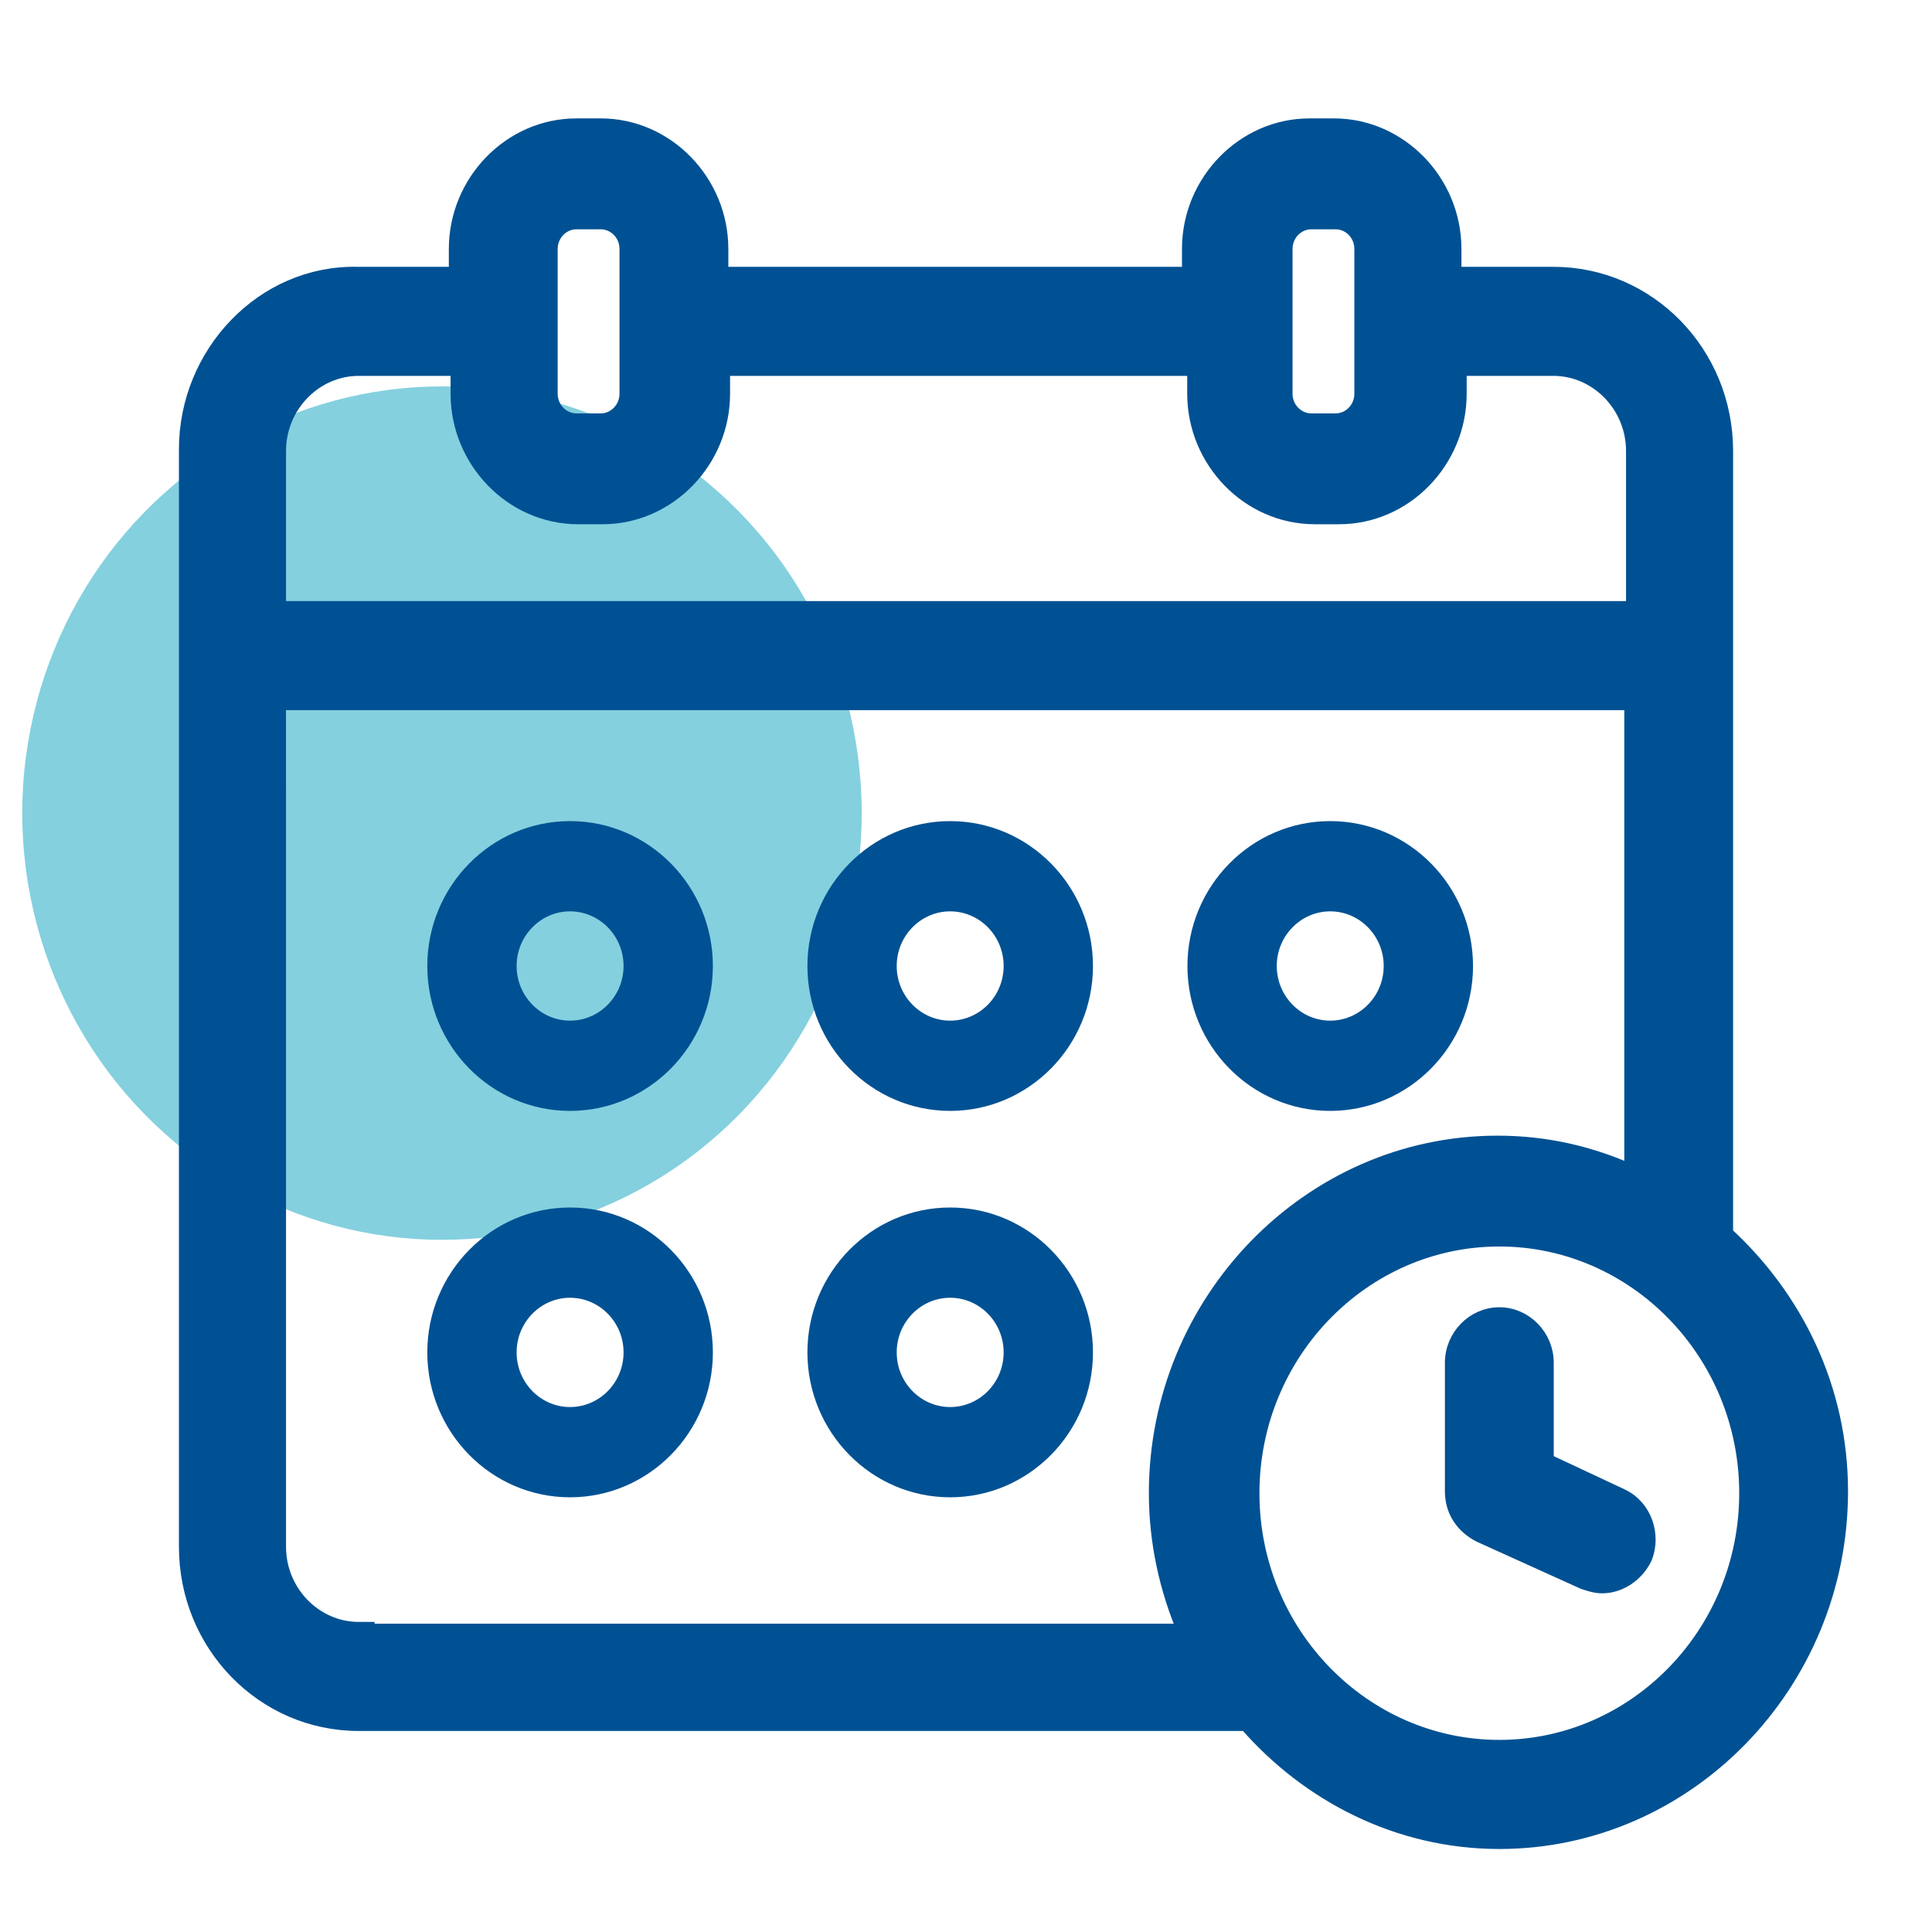
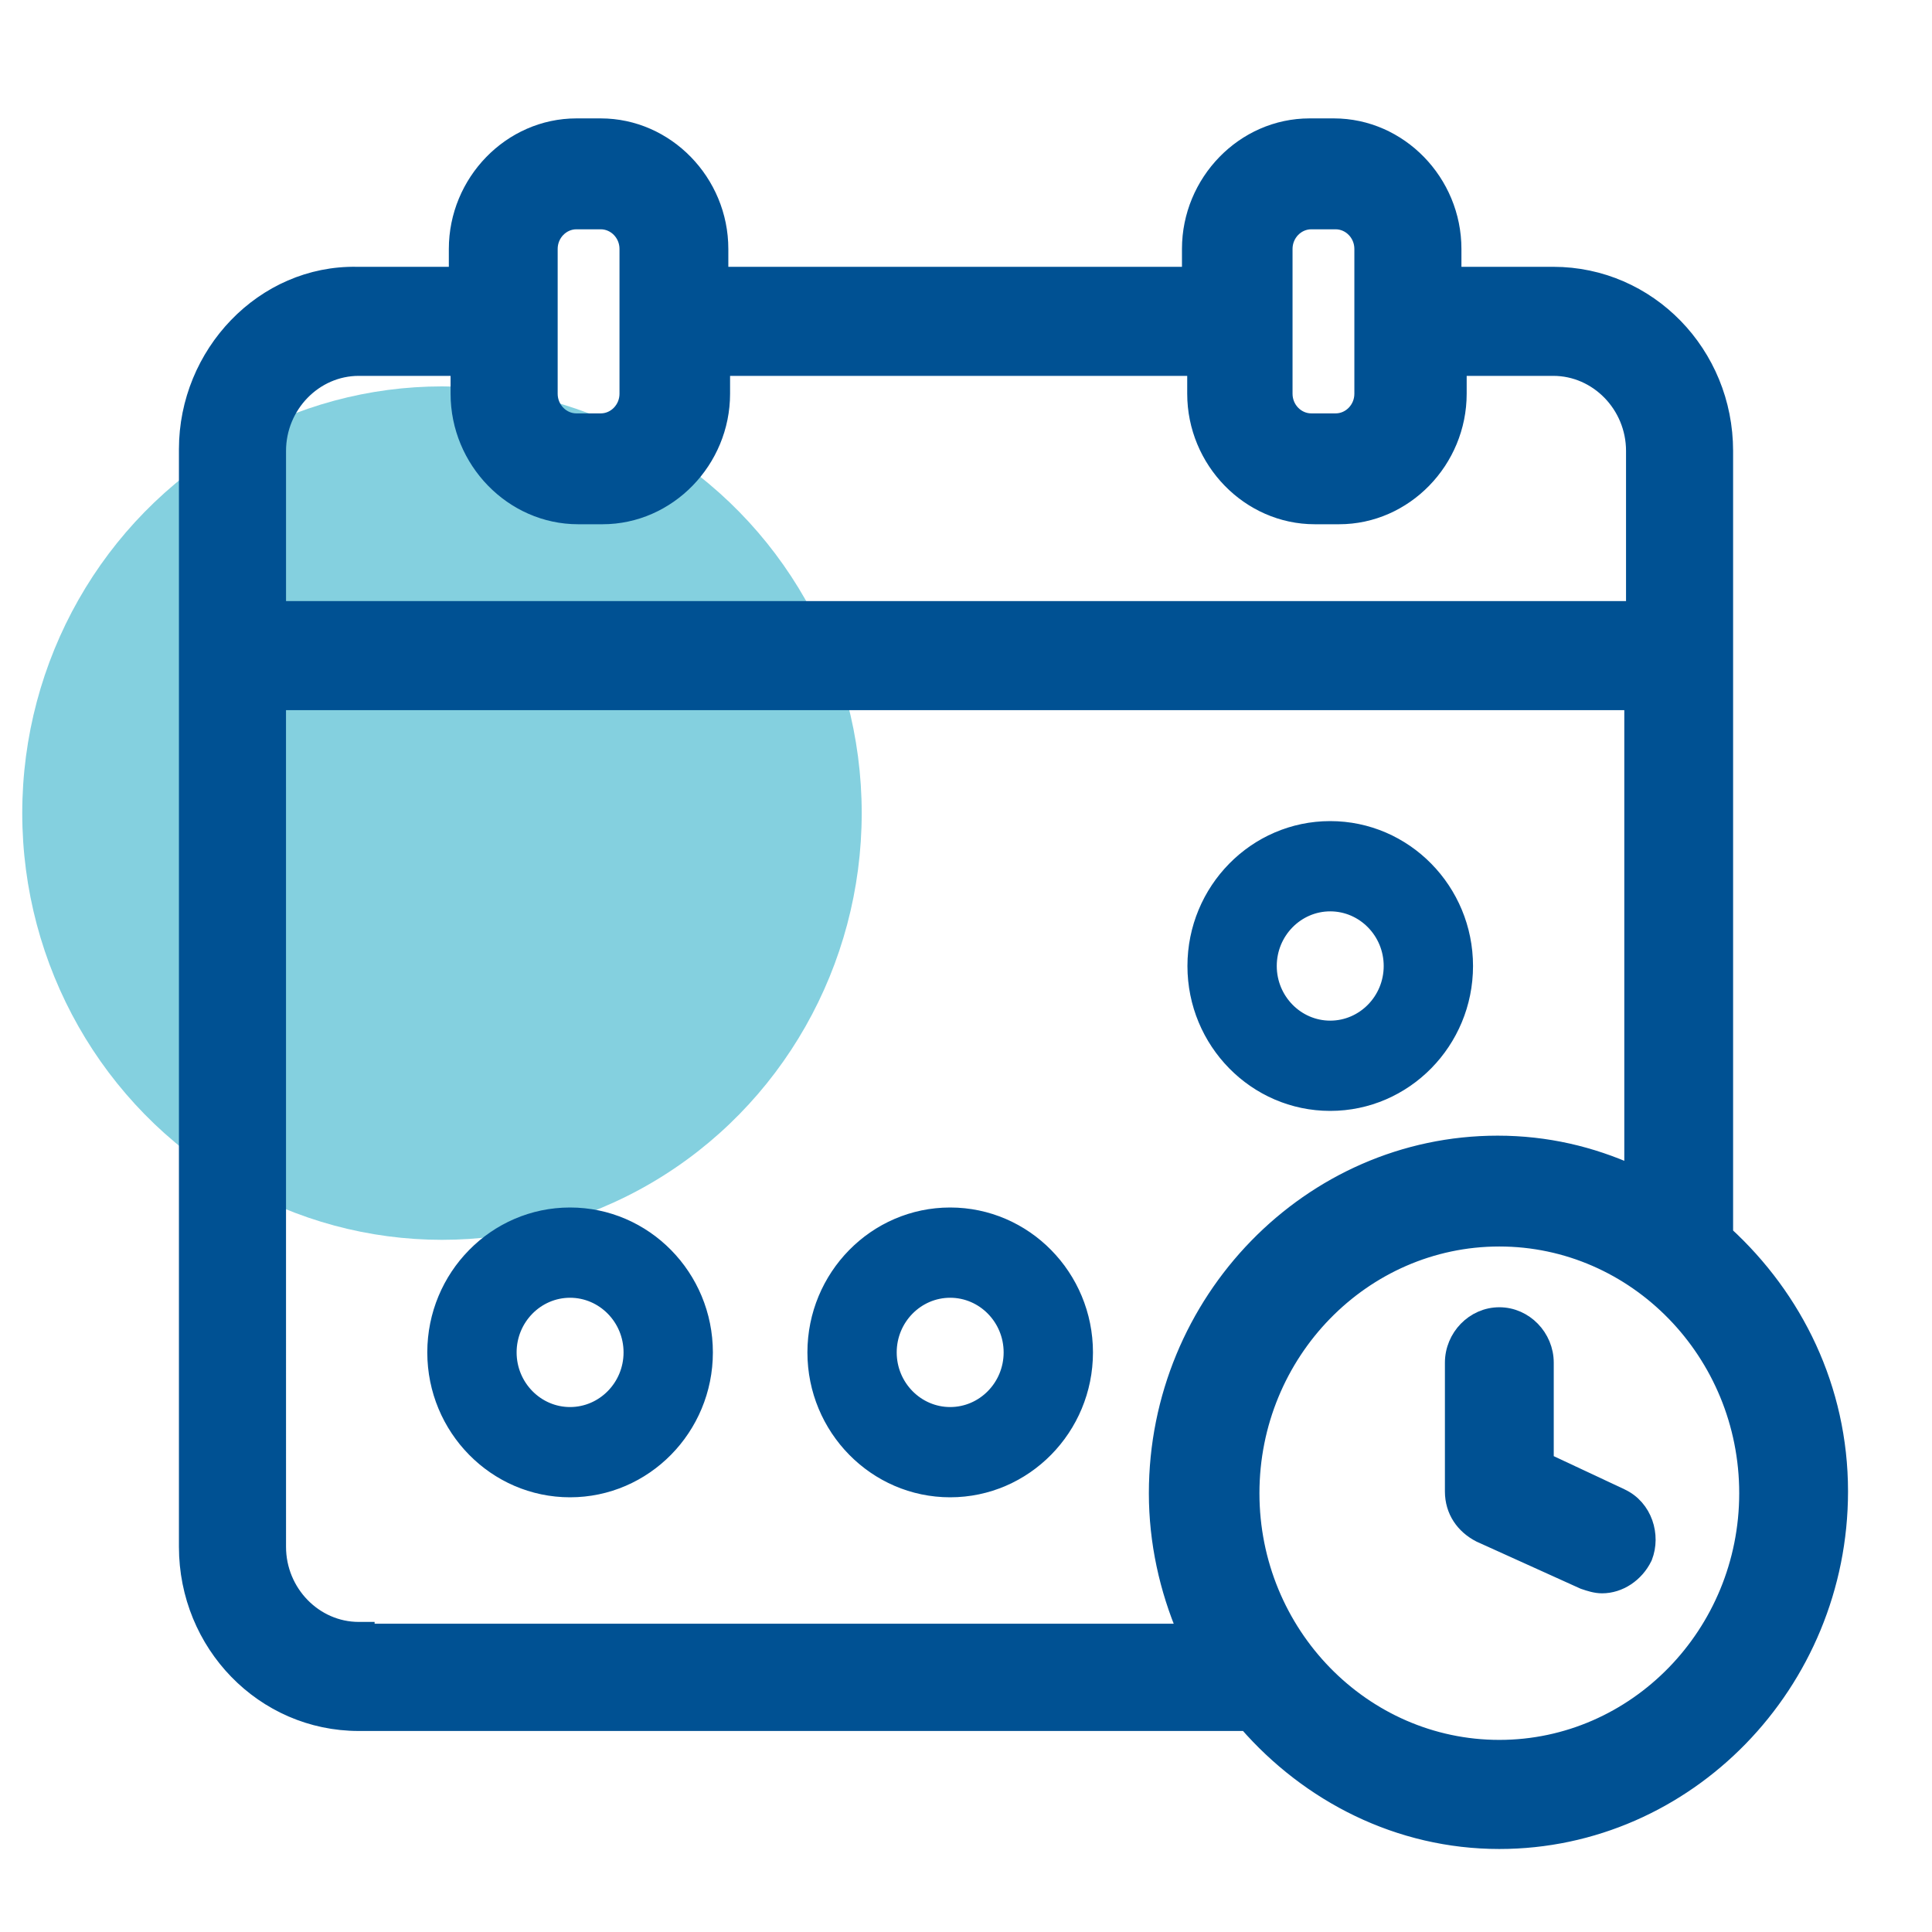
<svg xmlns="http://www.w3.org/2000/svg" width="60" height="60" viewBox="0 0 60 60" fill="none">
  <ellipse cx="13.726" cy="25.252" rx="13.035" ry="13.252" fill="#84D0DF" />
  <path d="M48.239 8.536H45.136V7.731C45.136 5.656 43.463 3.927 41.425 3.927H40.668C38.631 3.927 36.957 5.656 36.957 7.731V8.536H22.369V7.731C22.369 5.656 20.695 3.927 18.657 3.927H17.9C15.863 3.927 14.189 5.656 14.189 7.731V8.536H11.089C8.179 8.479 5.807 10.991 5.807 13.949V48.038C5.807 51.057 8.184 53.507 11.14 53.507H38.715C40.648 55.728 43.441 57.172 46.563 57.172C52.386 57.172 57.142 52.279 57.142 46.317C57.142 43.117 55.737 40.306 53.573 38.323V14.005C53.573 10.986 51.196 8.536 48.239 8.536ZM19.489 7.731V7.731L19.489 12.228C19.489 12.228 19.489 12.228 19.489 12.228C19.489 12.707 19.108 13.088 18.658 13.088H17.901C17.45 13.088 17.069 12.707 17.069 12.228V12.228L17.069 7.731C17.069 7.731 17.069 7.731 17.069 7.731C17.069 7.252 17.45 6.871 17.9 6.871H18.657C19.108 6.871 19.489 7.252 19.489 7.731ZM11.141 11.423L11.141 11.423H14.243V12.228C14.243 14.303 15.917 16.031 17.955 16.031H18.712C20.749 16.031 22.423 14.303 22.423 12.228V11.423H37.12V12.228C37.12 14.303 38.793 16.031 40.831 16.031H41.588C43.625 16.031 45.299 14.303 45.299 12.228V11.423H48.24C49.61 11.423 50.748 12.582 50.748 14.005V18.918L8.633 18.918V14.005C8.633 12.582 9.771 11.423 11.141 11.423ZM36.822 50.676L11.389 50.675L11.388 50.62H11.141C9.771 50.62 8.633 49.461 8.633 48.038L8.632 21.805H50.694V36.429C49.411 35.852 48.03 35.519 46.509 35.519C40.686 35.519 35.929 40.411 35.929 46.373C35.929 47.885 36.256 49.349 36.822 50.676ZM39.891 7.731C39.891 7.252 40.272 6.871 40.722 6.871H41.479C41.93 6.871 42.311 7.252 42.311 7.731L42.311 12.228C42.311 12.707 41.93 13.088 41.48 13.088H40.723C40.272 13.088 39.891 12.707 39.891 12.228L39.891 7.731ZM46.563 54.284C42.327 54.284 38.863 50.738 38.863 46.373C38.863 42.008 42.327 38.461 46.563 38.461C50.8 38.461 54.263 42.008 54.263 46.373C54.263 50.738 50.8 54.284 46.563 54.284Z" fill="#005193" stroke="#005193" stroke-width="0.5" />
  <path d="M50.339 46.476L48.003 45.381V42.32C48.003 41.522 47.356 40.848 46.563 40.848C45.77 40.848 45.123 41.522 45.123 42.32V46.317C45.123 46.921 45.456 47.39 45.962 47.65L45.962 47.65L45.973 47.655L49.164 49.099L49.175 49.104L49.186 49.108C49.192 49.11 49.198 49.112 49.204 49.114C49.355 49.165 49.55 49.232 49.754 49.232C50.291 49.232 50.806 48.891 51.06 48.37L51.064 48.361L51.068 48.351C51.326 47.69 51.076 46.82 50.346 46.48L50.339 46.476Z" fill="#005193" stroke="#005193" stroke-width="0.5" />
-   <path d="M17.703 25.75C20.016 25.75 21.889 27.66 21.889 30C21.889 32.34 20.013 34.25 17.703 34.25C15.393 34.25 13.52 32.34 13.52 30C13.52 27.66 15.393 25.75 17.703 25.75ZM17.703 31.947C18.754 31.947 19.615 31.076 19.615 30C19.615 28.924 18.754 28.053 17.703 28.053C16.655 28.053 15.794 28.924 15.794 30C15.794 31.076 16.655 31.947 17.703 31.947Z" fill="#005193" stroke="#005193" stroke-width="0.5" />
-   <path d="M29.508 25.75C31.82 25.75 33.693 27.66 33.693 30C33.693 32.34 31.818 34.25 29.508 34.25C27.198 34.25 25.325 32.34 25.325 30C25.325 27.66 27.197 25.75 29.508 25.75ZM29.508 31.947C30.559 31.947 31.419 31.076 31.419 30C31.419 28.924 30.559 28.053 29.508 28.053C28.459 28.053 27.598 28.924 27.598 30C27.598 31.076 28.459 31.947 29.508 31.947Z" fill="#005193" stroke="#005193" stroke-width="0.5" />
  <path d="M41.311 25.75C43.623 25.75 45.496 27.66 45.496 30C45.496 32.34 43.621 34.25 41.311 34.25C39 34.25 37.127 32.34 37.127 30C37.127 27.66 39 25.75 41.311 25.75ZM41.311 31.947C42.361 31.947 43.222 31.076 43.222 30C43.222 28.924 42.361 28.053 41.311 28.053C40.262 28.053 39.401 28.924 39.401 30C39.401 31.076 40.262 31.947 41.311 31.947Z" fill="#005193" stroke="#005193" stroke-width="0.5" />
  <path d="M17.703 37.75C20.016 37.75 21.889 39.66 21.889 42C21.889 44.34 20.013 46.25 17.703 46.25C15.393 46.25 13.52 44.34 13.52 42C13.52 39.66 15.393 37.75 17.703 37.75ZM17.703 43.947C18.754 43.947 19.615 43.076 19.615 42C19.615 40.924 18.754 40.053 17.703 40.053C16.655 40.053 15.794 40.924 15.794 42C15.794 43.076 16.655 43.947 17.703 43.947Z" fill="#005193" stroke="#005193" stroke-width="0.5" />
  <path d="M29.508 37.75C31.82 37.75 33.693 39.66 33.693 42C33.693 44.34 31.818 46.25 29.508 46.25C27.198 46.25 25.325 44.34 25.325 42C25.325 39.66 27.197 37.75 29.508 37.75ZM29.508 43.947C30.559 43.947 31.419 43.076 31.419 42C31.419 40.924 30.559 40.053 29.508 40.053C28.459 40.053 27.598 40.924 27.598 42C27.598 43.076 28.459 43.947 29.508 43.947Z" fill="#005193" stroke="#005193" stroke-width="0.5" />
</svg>